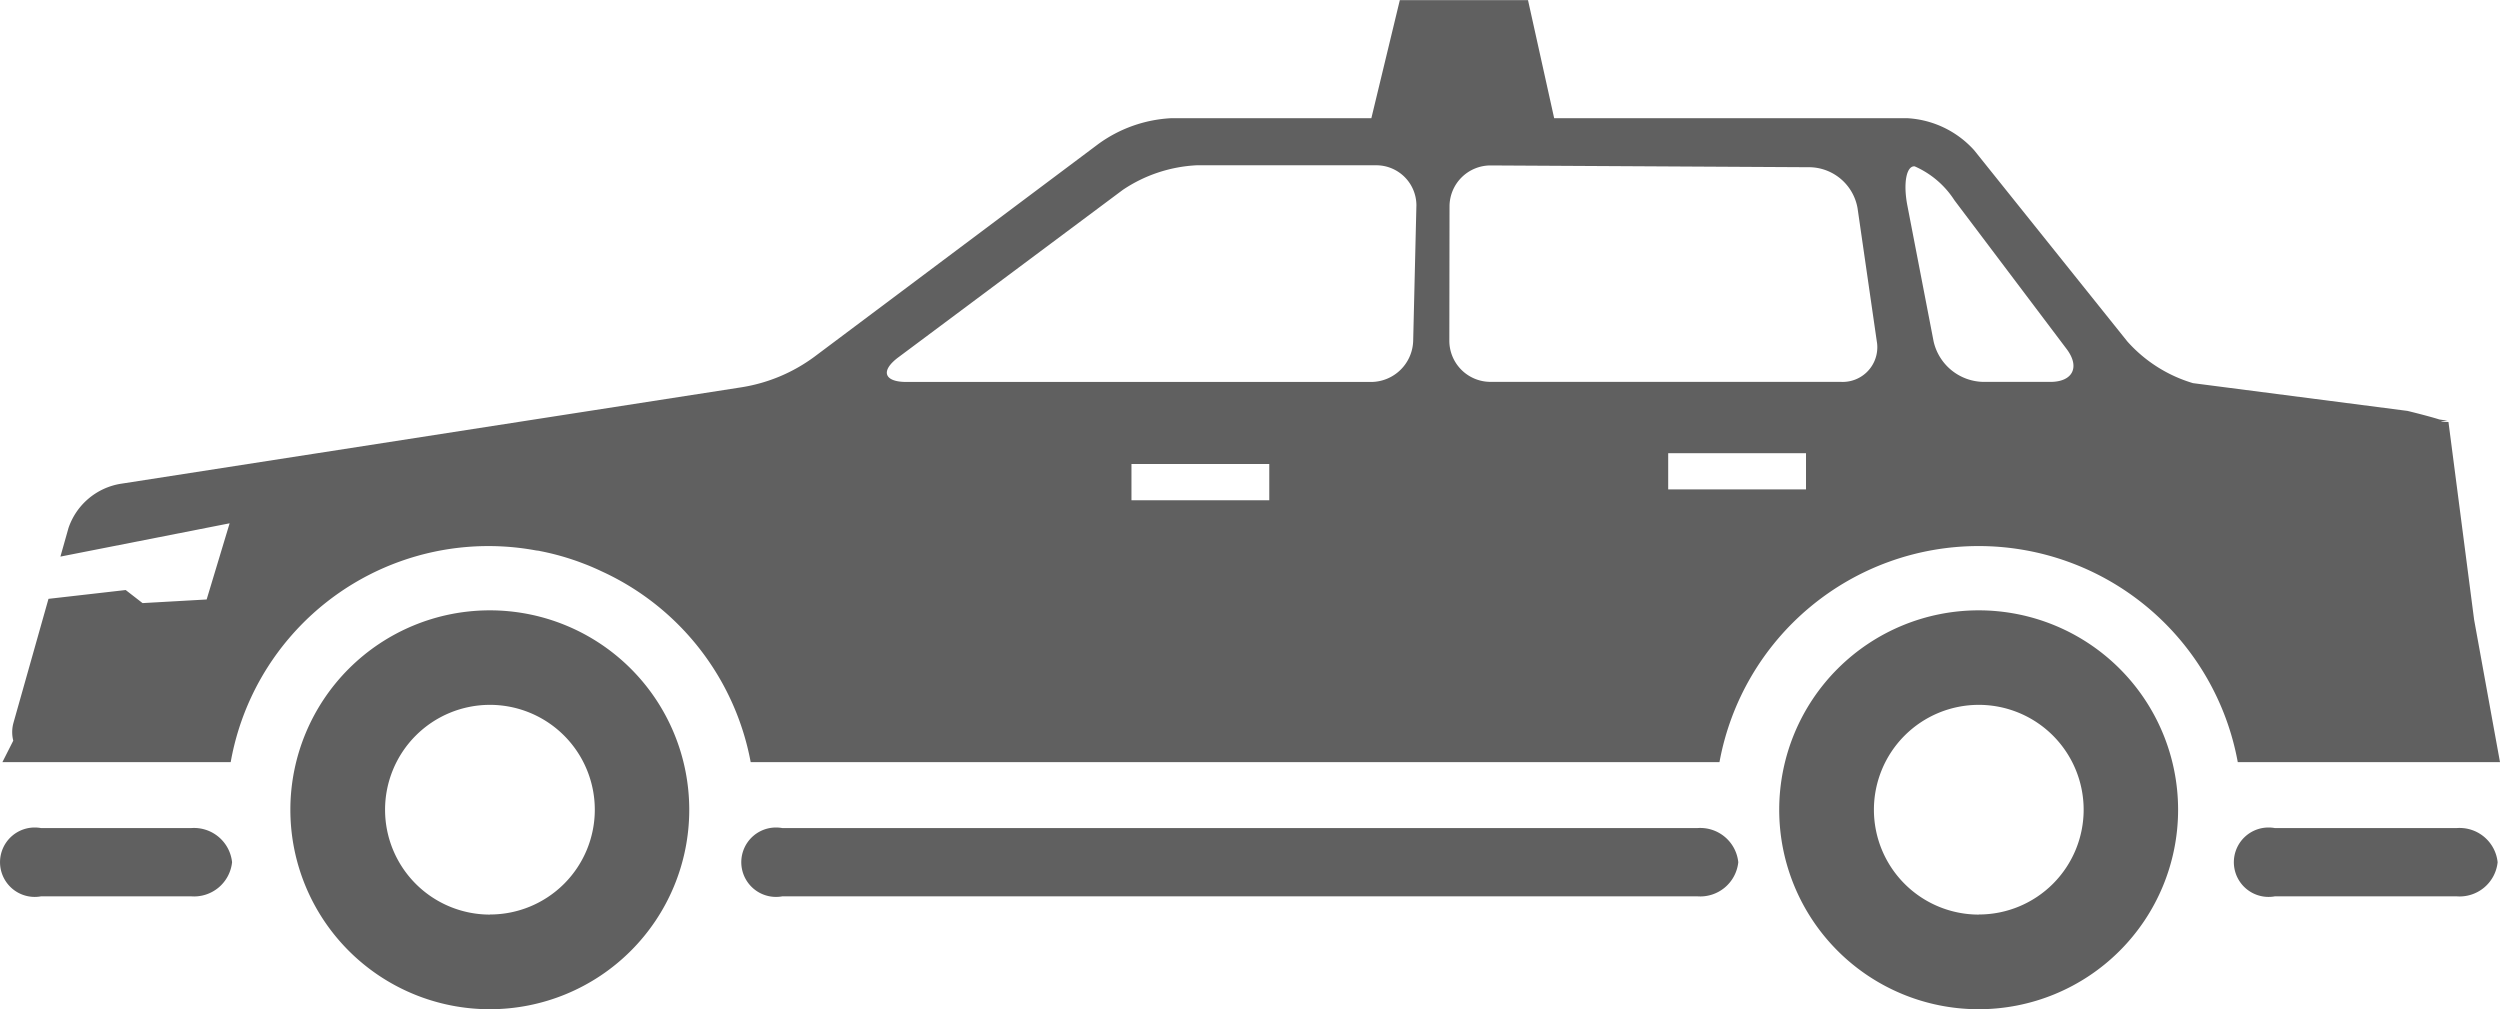
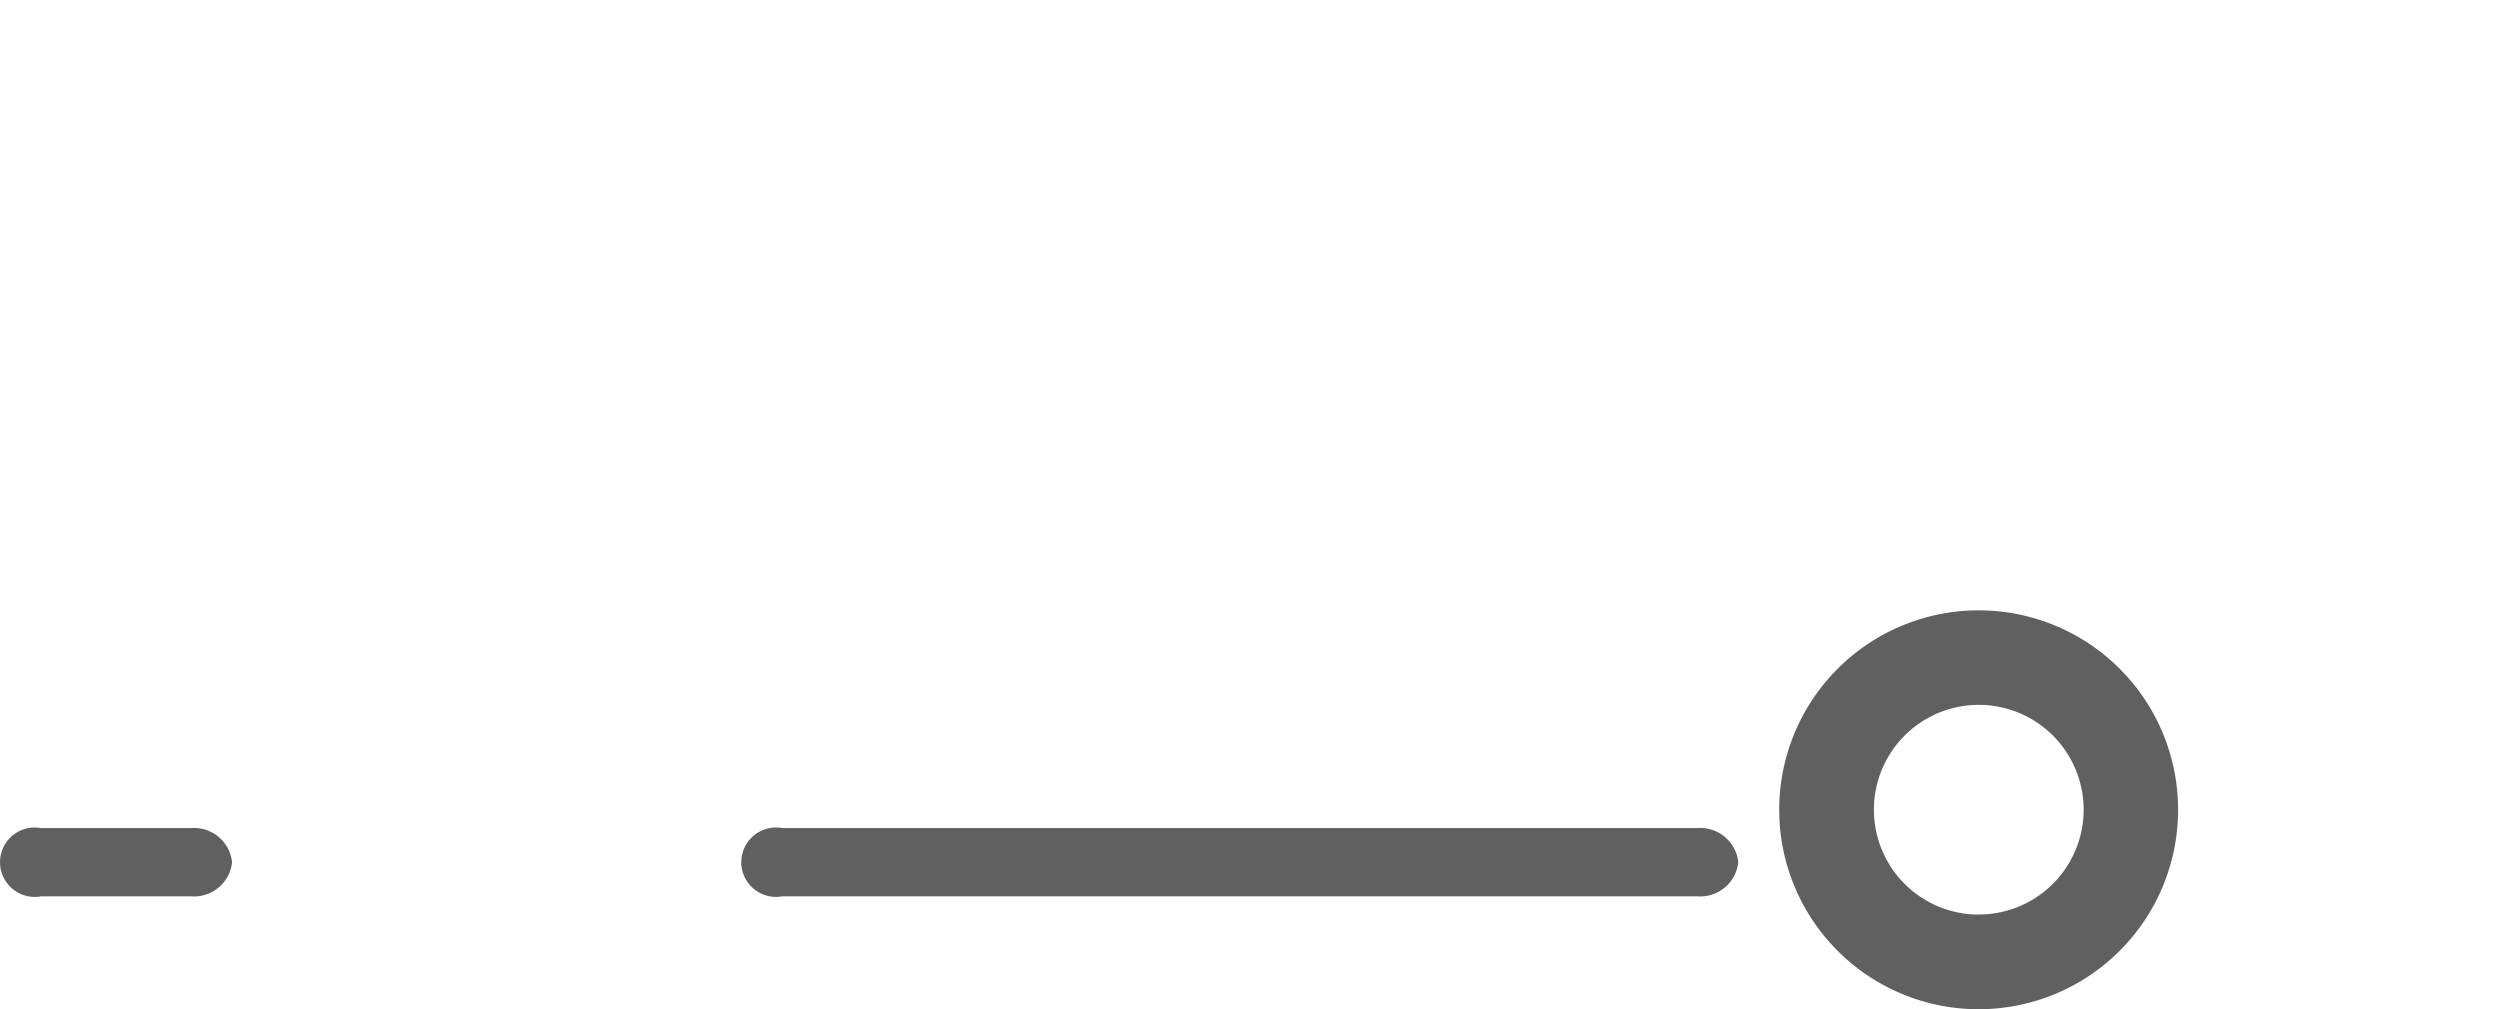
<svg xmlns="http://www.w3.org/2000/svg" id="Group_1024" data-name="Group 1024" width="78.005" height="31.489" viewBox="0 0 78.005 31.489">
  <path id="パス_826" data-name="パス 826" d="M681.036,59.915a6.223,6.223,0,1,0,6.217,6.229v-.006A6.221,6.221,0,0,0,681.036,59.915Zm0,9.493a3.272,3.272,0,1,1,3.27-3.274v0a3.27,3.27,0,0,1-3.27,3.271Z" transform="translate(-619.292 -40.871)" fill="#606060" />
-   <path id="パス_828" data-name="パス 828" d="M634.706,59.915a6.223,6.223,0,1,0,6.217,6.229v-.006A6.221,6.221,0,0,0,634.706,59.915Zm0,9.493a3.272,3.272,0,1,1,3.27-3.274v0a3.27,3.27,0,0,1-3.27,3.271Z" transform="translate(-619.417 -40.871)" fill="#606060" />
-   <path id="パス_830" data-name="パス 830" d="M697.185,67.756A1.192,1.192,0,0,1,695.9,68.82h-5.662a1.083,1.083,0,0,1-.4-2.129,1.112,1.112,0,0,1,.4,0H695.9A1.193,1.193,0,0,1,697.185,67.756Z" transform="translate(-619.254 -40.853)" fill="#606060" />
  <path id="パス_831" data-name="パス 831" d="M626.682,67.756A1.192,1.192,0,0,1,625.4,68.82h-4.675a1.083,1.083,0,0,1-.4-2.129,1.112,1.112,0,0,1,.4,0H625.4A1.193,1.193,0,0,1,626.682,67.756Z" transform="translate(-619.441 -40.853)" fill="#606060" />
  <path id="パス_832" data-name="パス 832" d="M673.617,67.756a1.193,1.193,0,0,1-1.282,1.064H643.792a1.083,1.083,0,0,1-.4-2.129,1.112,1.112,0,0,1,.4,0h28.54A1.193,1.193,0,0,1,673.617,67.756Z" transform="translate(-619.379 -40.853)" fill="#606060" />
-   <path id="Path_812" data-name="Path 812" d="M697.216,63.439l-.578-3.183-.8-6.167-.158-.007c-.084,0-.091-.013-.013-.02l.139-.014-.253-.038c-.176-.057-.542-.156-.993-.267l-6.693-.866a4.439,4.439,0,0,1-2.048-1.3l-4.78-5.967a3.036,3.036,0,0,0-2.086-1H667.934l-.816-3.683h-4l-.888,3.683h-6.245a4.229,4.229,0,0,0-2.277.808l-8.853,6.633a5.189,5.189,0,0,1-2.271.954L623.2,56.018a2.073,2.073,0,0,0-1.622,1.379l-.252.892,5.28-1.039-.717,2.377-2,.113-.526-.408-2.409.275-1.09,3.859a1.082,1.082,0,0,0-.009.566l-.339.67h7.123a8.167,8.167,0,0,1,9.517-6.607c.039.007.078.008.118.016l.022.006a8.015,8.015,0,0,1,1.03.273c.141.046.278.1.415.152.161.064.318.133.473.207a8.2,8.2,0,0,1,4.65,5.953h30.228a8.22,8.22,0,0,1,16.172,0h8.182Zm-38.171-6.907h-4.3V55.4h4.3Zm4.59-9.174-.1,4.2a1.321,1.321,0,0,1-1.311,1.282h-14.5c-.7,0-.819-.345-.255-.767l7.007-5.227a4.531,4.531,0,0,1,2.306-.767h5.6a1.253,1.253,0,0,1,1.254,1.249C663.636,47.337,663.636,47.348,663.635,47.359Zm12.157,8.834h-4.3V55.062h4.3Zm1.106-3.355H665.943a1.285,1.285,0,0,1-1.28-1.283l.006-4.194h0a1.281,1.281,0,0,1,1.284-1.276l9.98.056a1.544,1.544,0,0,1,1.467,1.277l.6,4.151a1.018,1.018,0,0,1,.016.229A1.08,1.08,0,0,1,676.9,52.838Zm6.516,0H681.3a1.622,1.622,0,0,1-1.526-1.259l-.819-4.242c-.134-.693-.032-1.243.227-1.224a2.825,2.825,0,0,1,1.243,1.061l3.5,4.64C684.349,52.377,684.116,52.838,683.414,52.838Z" transform="translate(-619.441 -40.922)" fill="#606060" />
</svg>